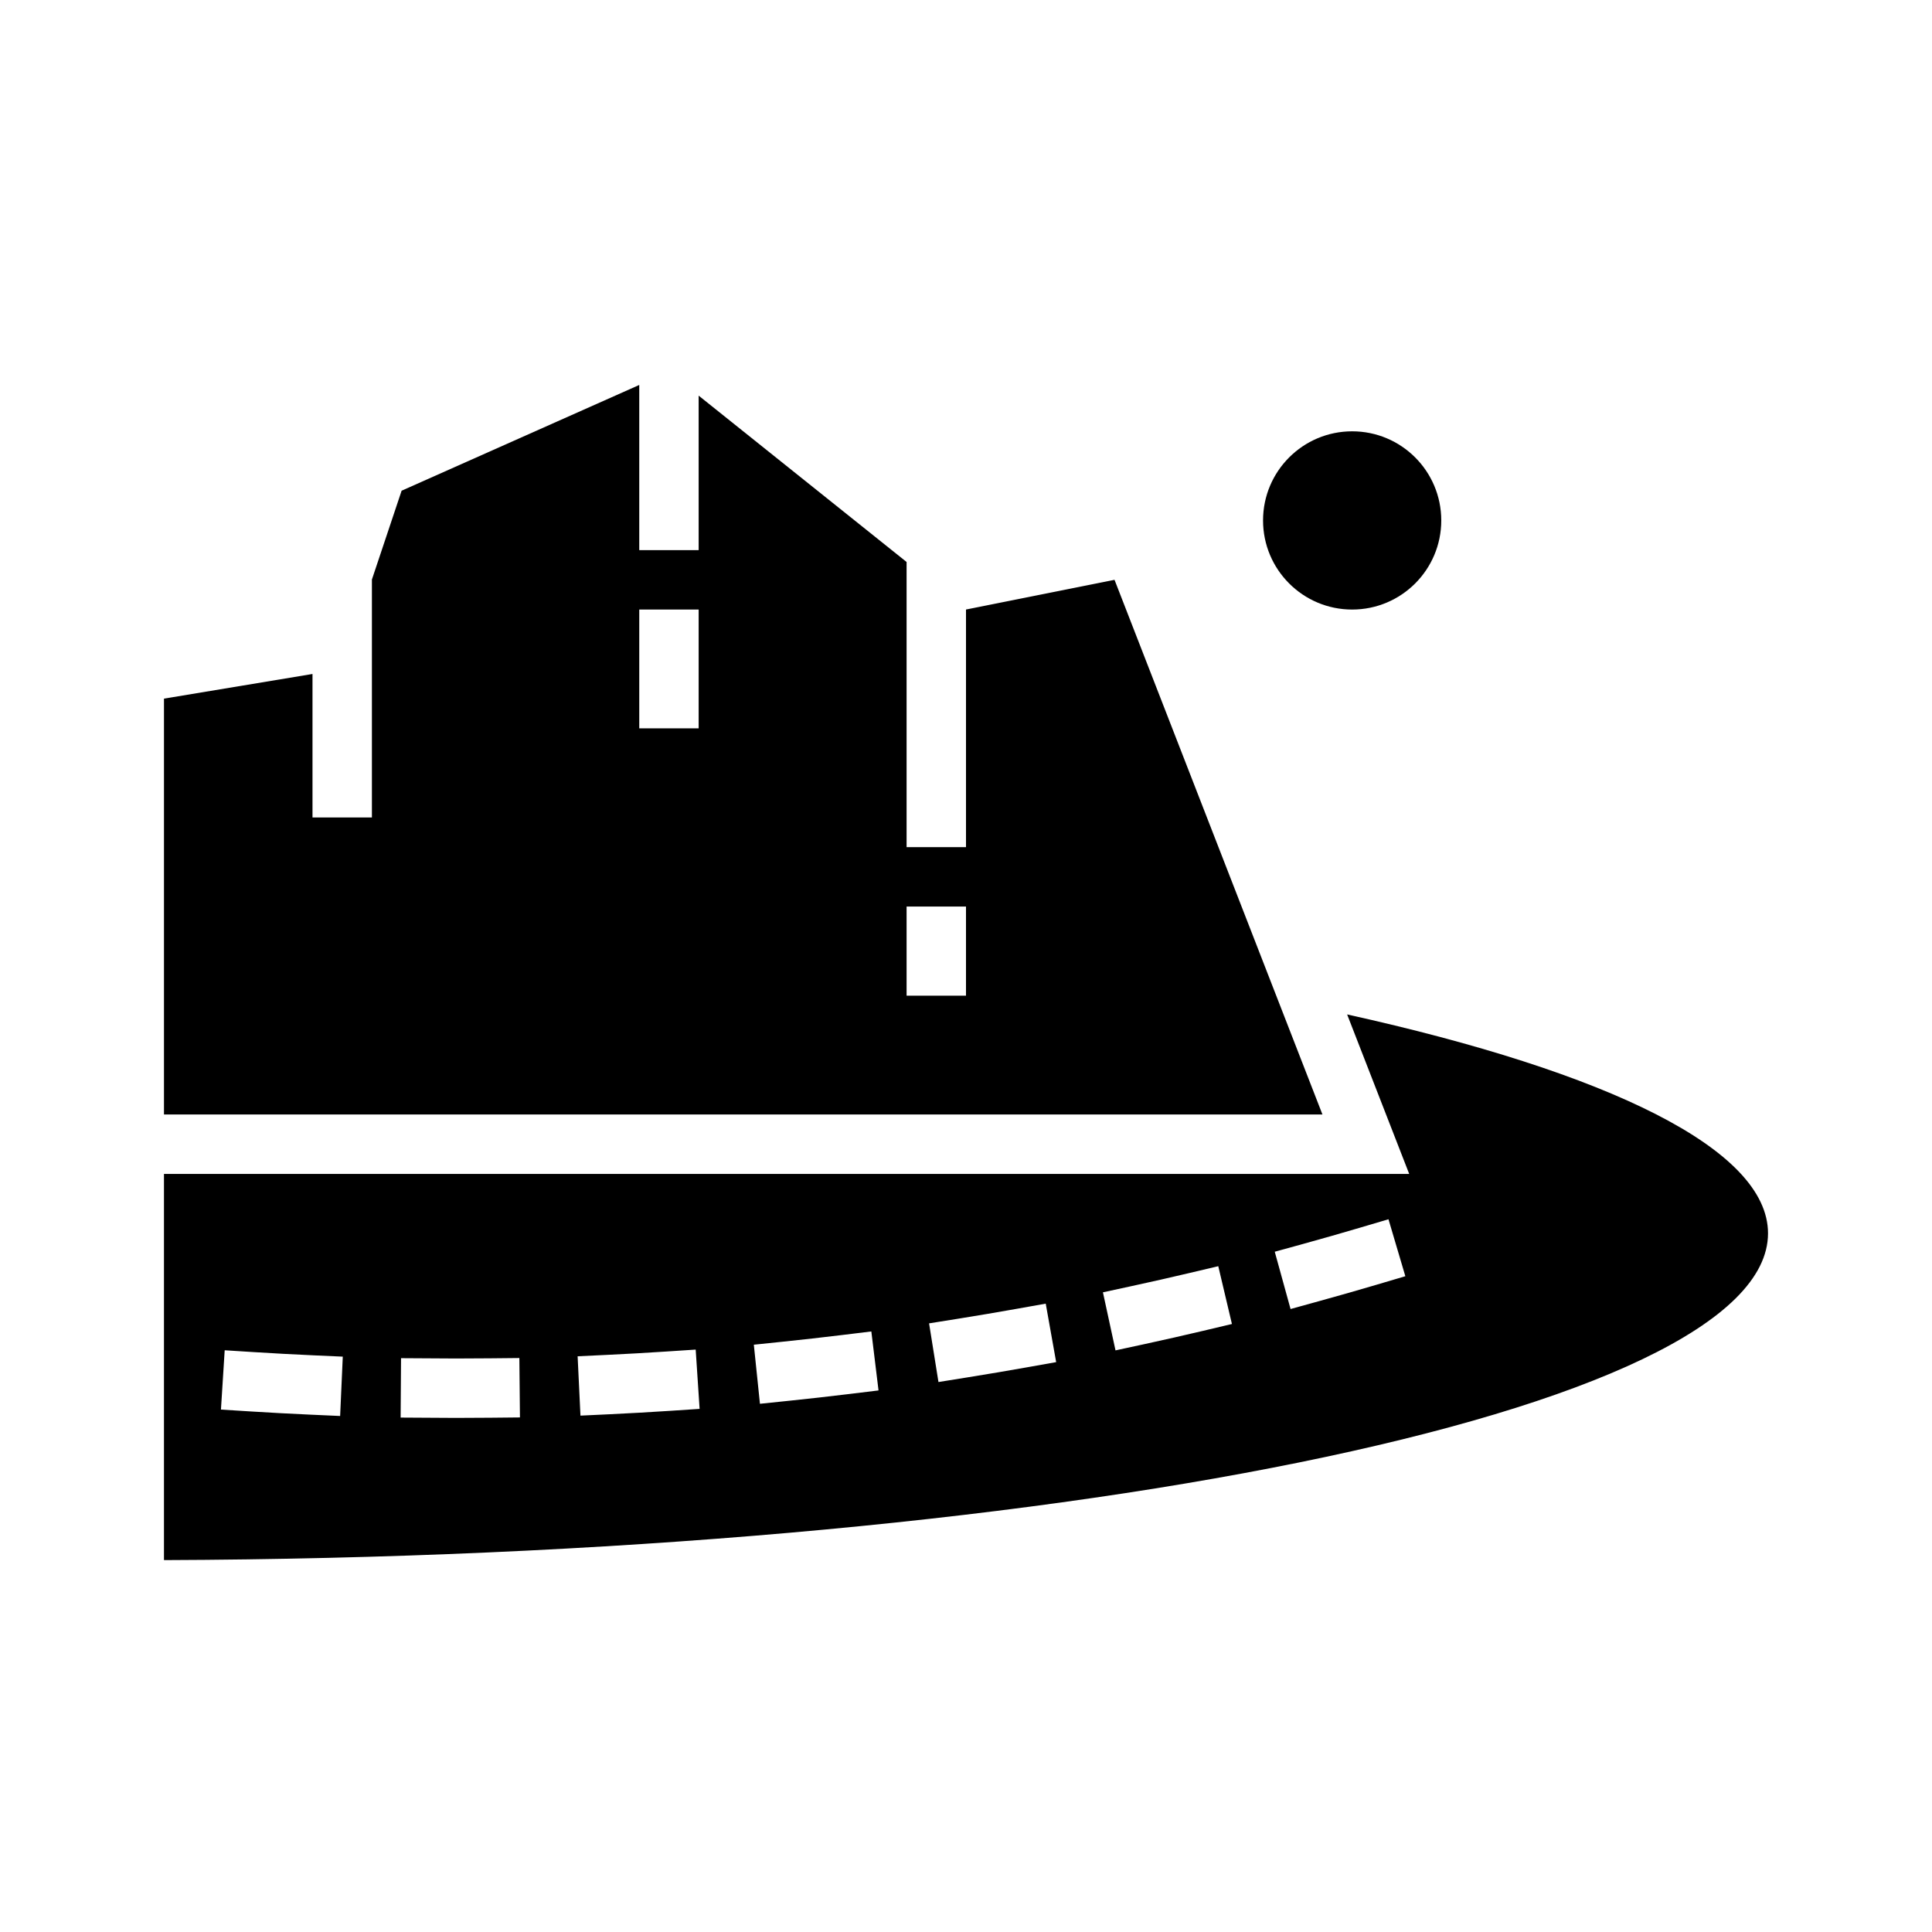
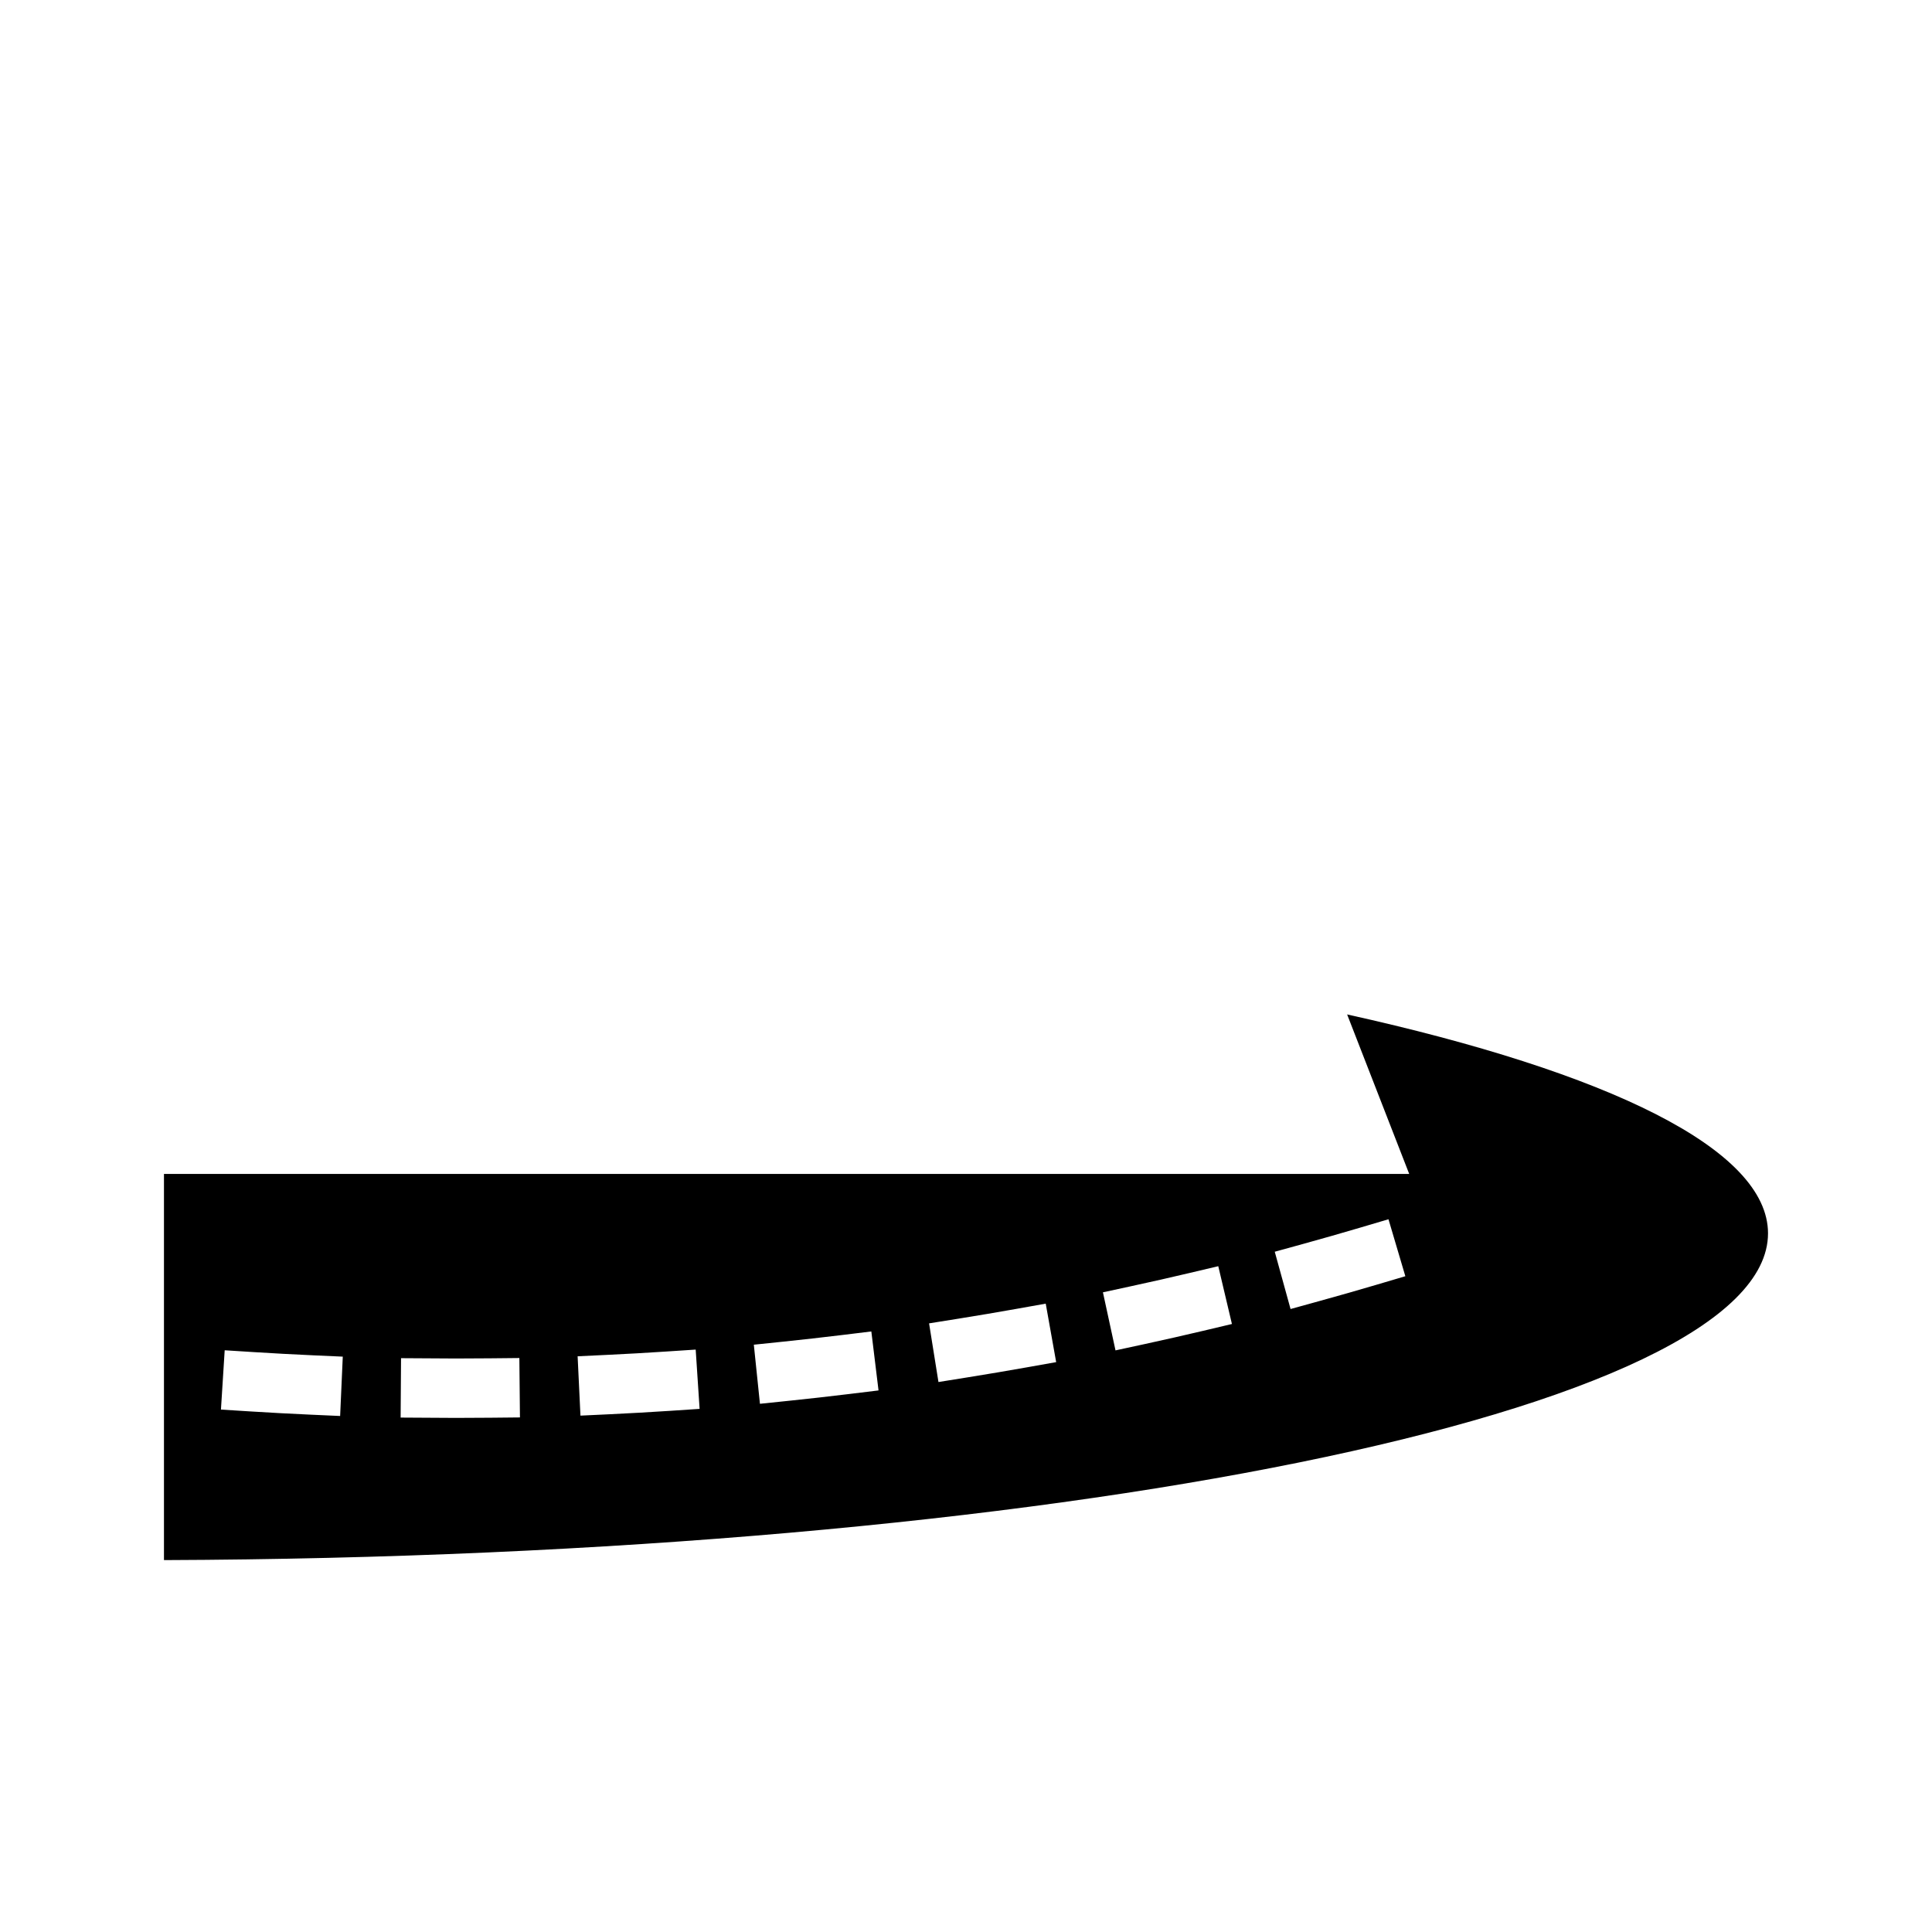
<svg xmlns="http://www.w3.org/2000/svg" fill="#000000" width="800px" height="800px" version="1.1" viewBox="144 144 512 512">
  <g>
-     <path d="m439.36 297.66-39.359 7.871v62.977h-15.746v-75.574l-55.105-44.082v40.934h-15.742v-43.766l-62.977 28.023-7.871 23.539v63.051h-15.746v-38.02l-39.359 6.531v110.21h307.01zm-110.21 39.359h-15.742v-31.488h15.742zm70.848 70.848h-15.742v-23.617h15.742z" />
    <path d="m501 412.83 16.453 42.273h-330v102.34c235.45-0.867 425.09-39.281 425.09-86.594 0-22.273-42.195-42.664-111.55-58.016zm-266.86 106.42-7.863-0.352c-5.418-0.242-10.707-0.527-15.867-0.852l-7.856-0.496 0.992-15.715 7.856 0.496c5.062 0.32 10.254 0.598 15.574 0.84l7.863 0.352zm39.781 0.461c-3.09 0.031-6.148 0.047-9.18 0.047l-14.57-0.086 0.109-15.742 14.492 0.086c2.949 0 5.953-0.016 8.992-0.047l7.871-0.078 0.156 15.742zm47.629-1.824c-5.359 0.352-10.645 0.648-15.863 0.898l-7.859 0.371-0.75-15.727 7.863-0.375c5.121-0.242 10.309-0.535 15.57-0.883l7.856-0.516 1.035 15.711zm47.457-4.457c-5.316 0.645-10.578 1.238-15.785 1.777l-7.828 0.812-1.621-15.66 7.828-0.812c5.117-0.531 10.285-1.113 15.5-1.746l7.812-0.953 1.906 15.629zm47.133-7.074c-5.16 0.918-10.379 1.801-15.664 2.648l-7.773 1.246-2.488-15.547 7.777-1.242c5.188-0.832 10.316-1.699 15.387-2.602l7.75-1.383 2.766 15.5zm46.676-9.668c-5.086 1.203-10.25 2.375-15.5 3.512l-7.695 1.664-3.332-15.387 7.691-1.668c5.152-1.113 10.223-2.262 15.215-3.445l7.66-1.812 3.621 15.32zm46.062-12.242c-4.992 1.477-10.086 2.93-15.281 4.363l-7.586 2.094-4.188-15.18 7.59-2.09c5.098-1.406 10.098-2.836 15-4.285l7.547-2.234 4.469 15.094z" />
-     <path d="m525.95 281.92c0 13.043-10.57 23.617-23.613 23.617-13.043 0-23.617-10.574-23.617-23.617s10.574-23.617 23.617-23.617c13.043 0 23.613 10.574 23.613 23.617" />
  </g>
</svg>